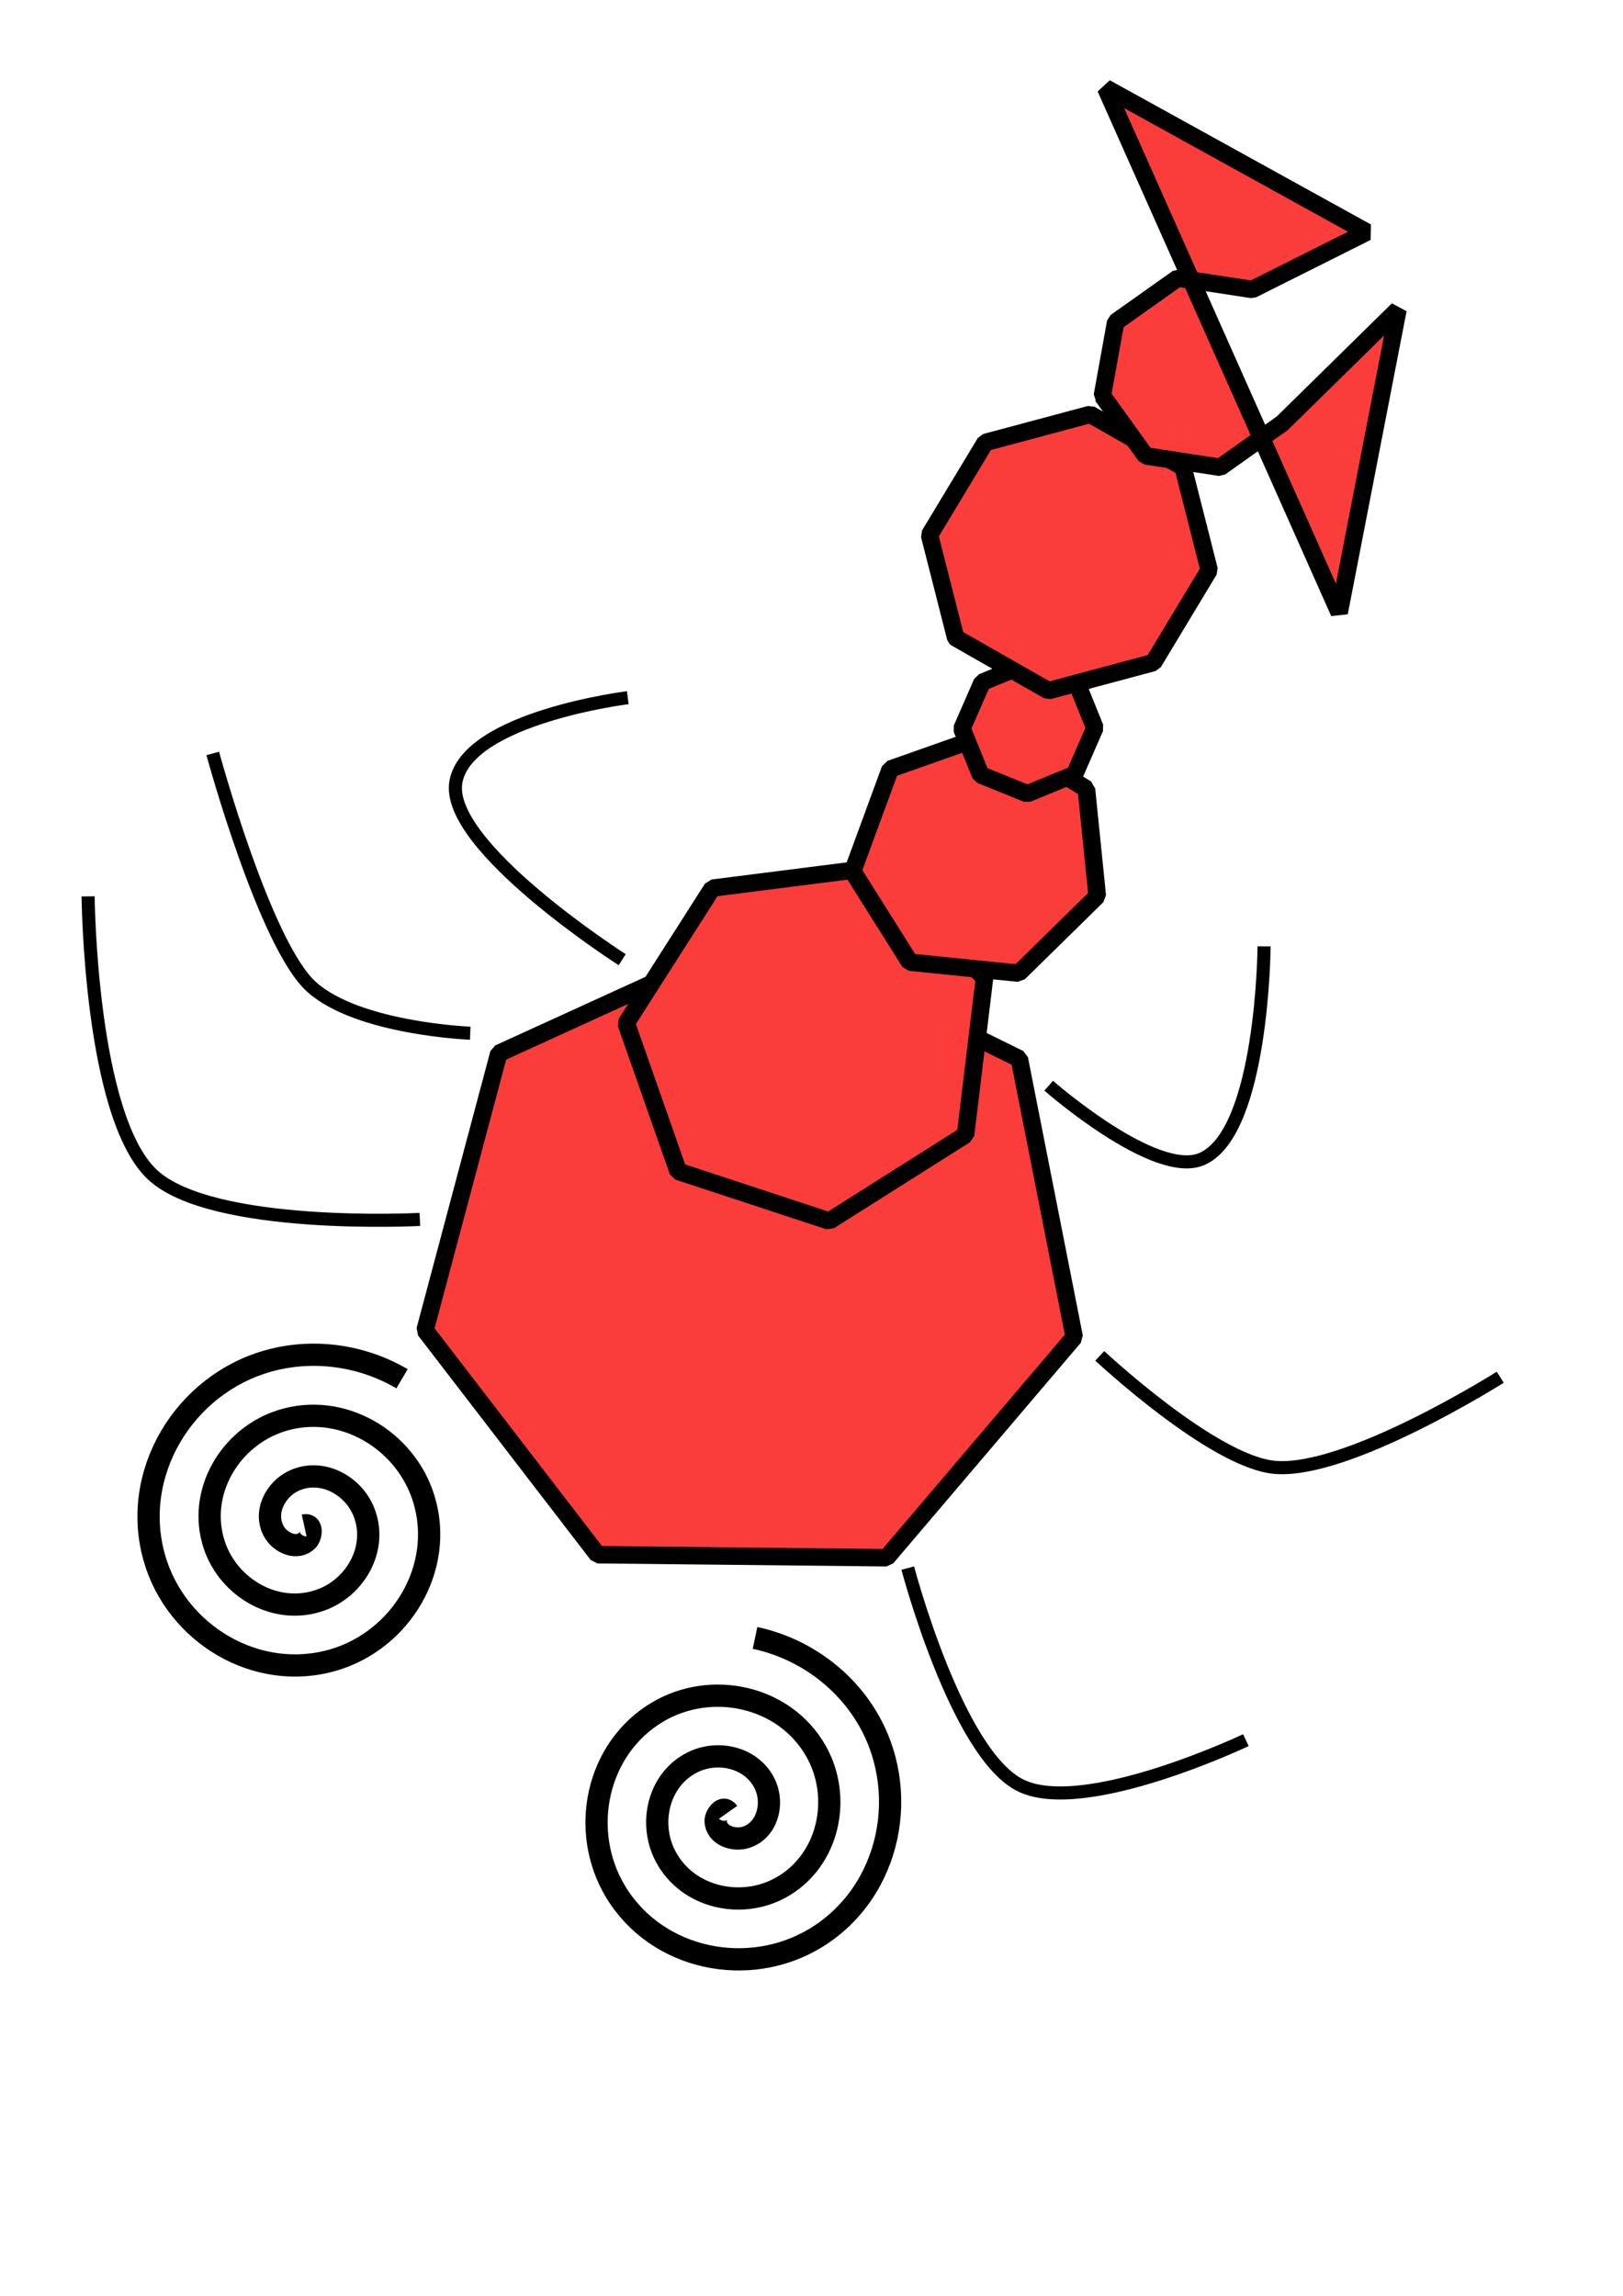
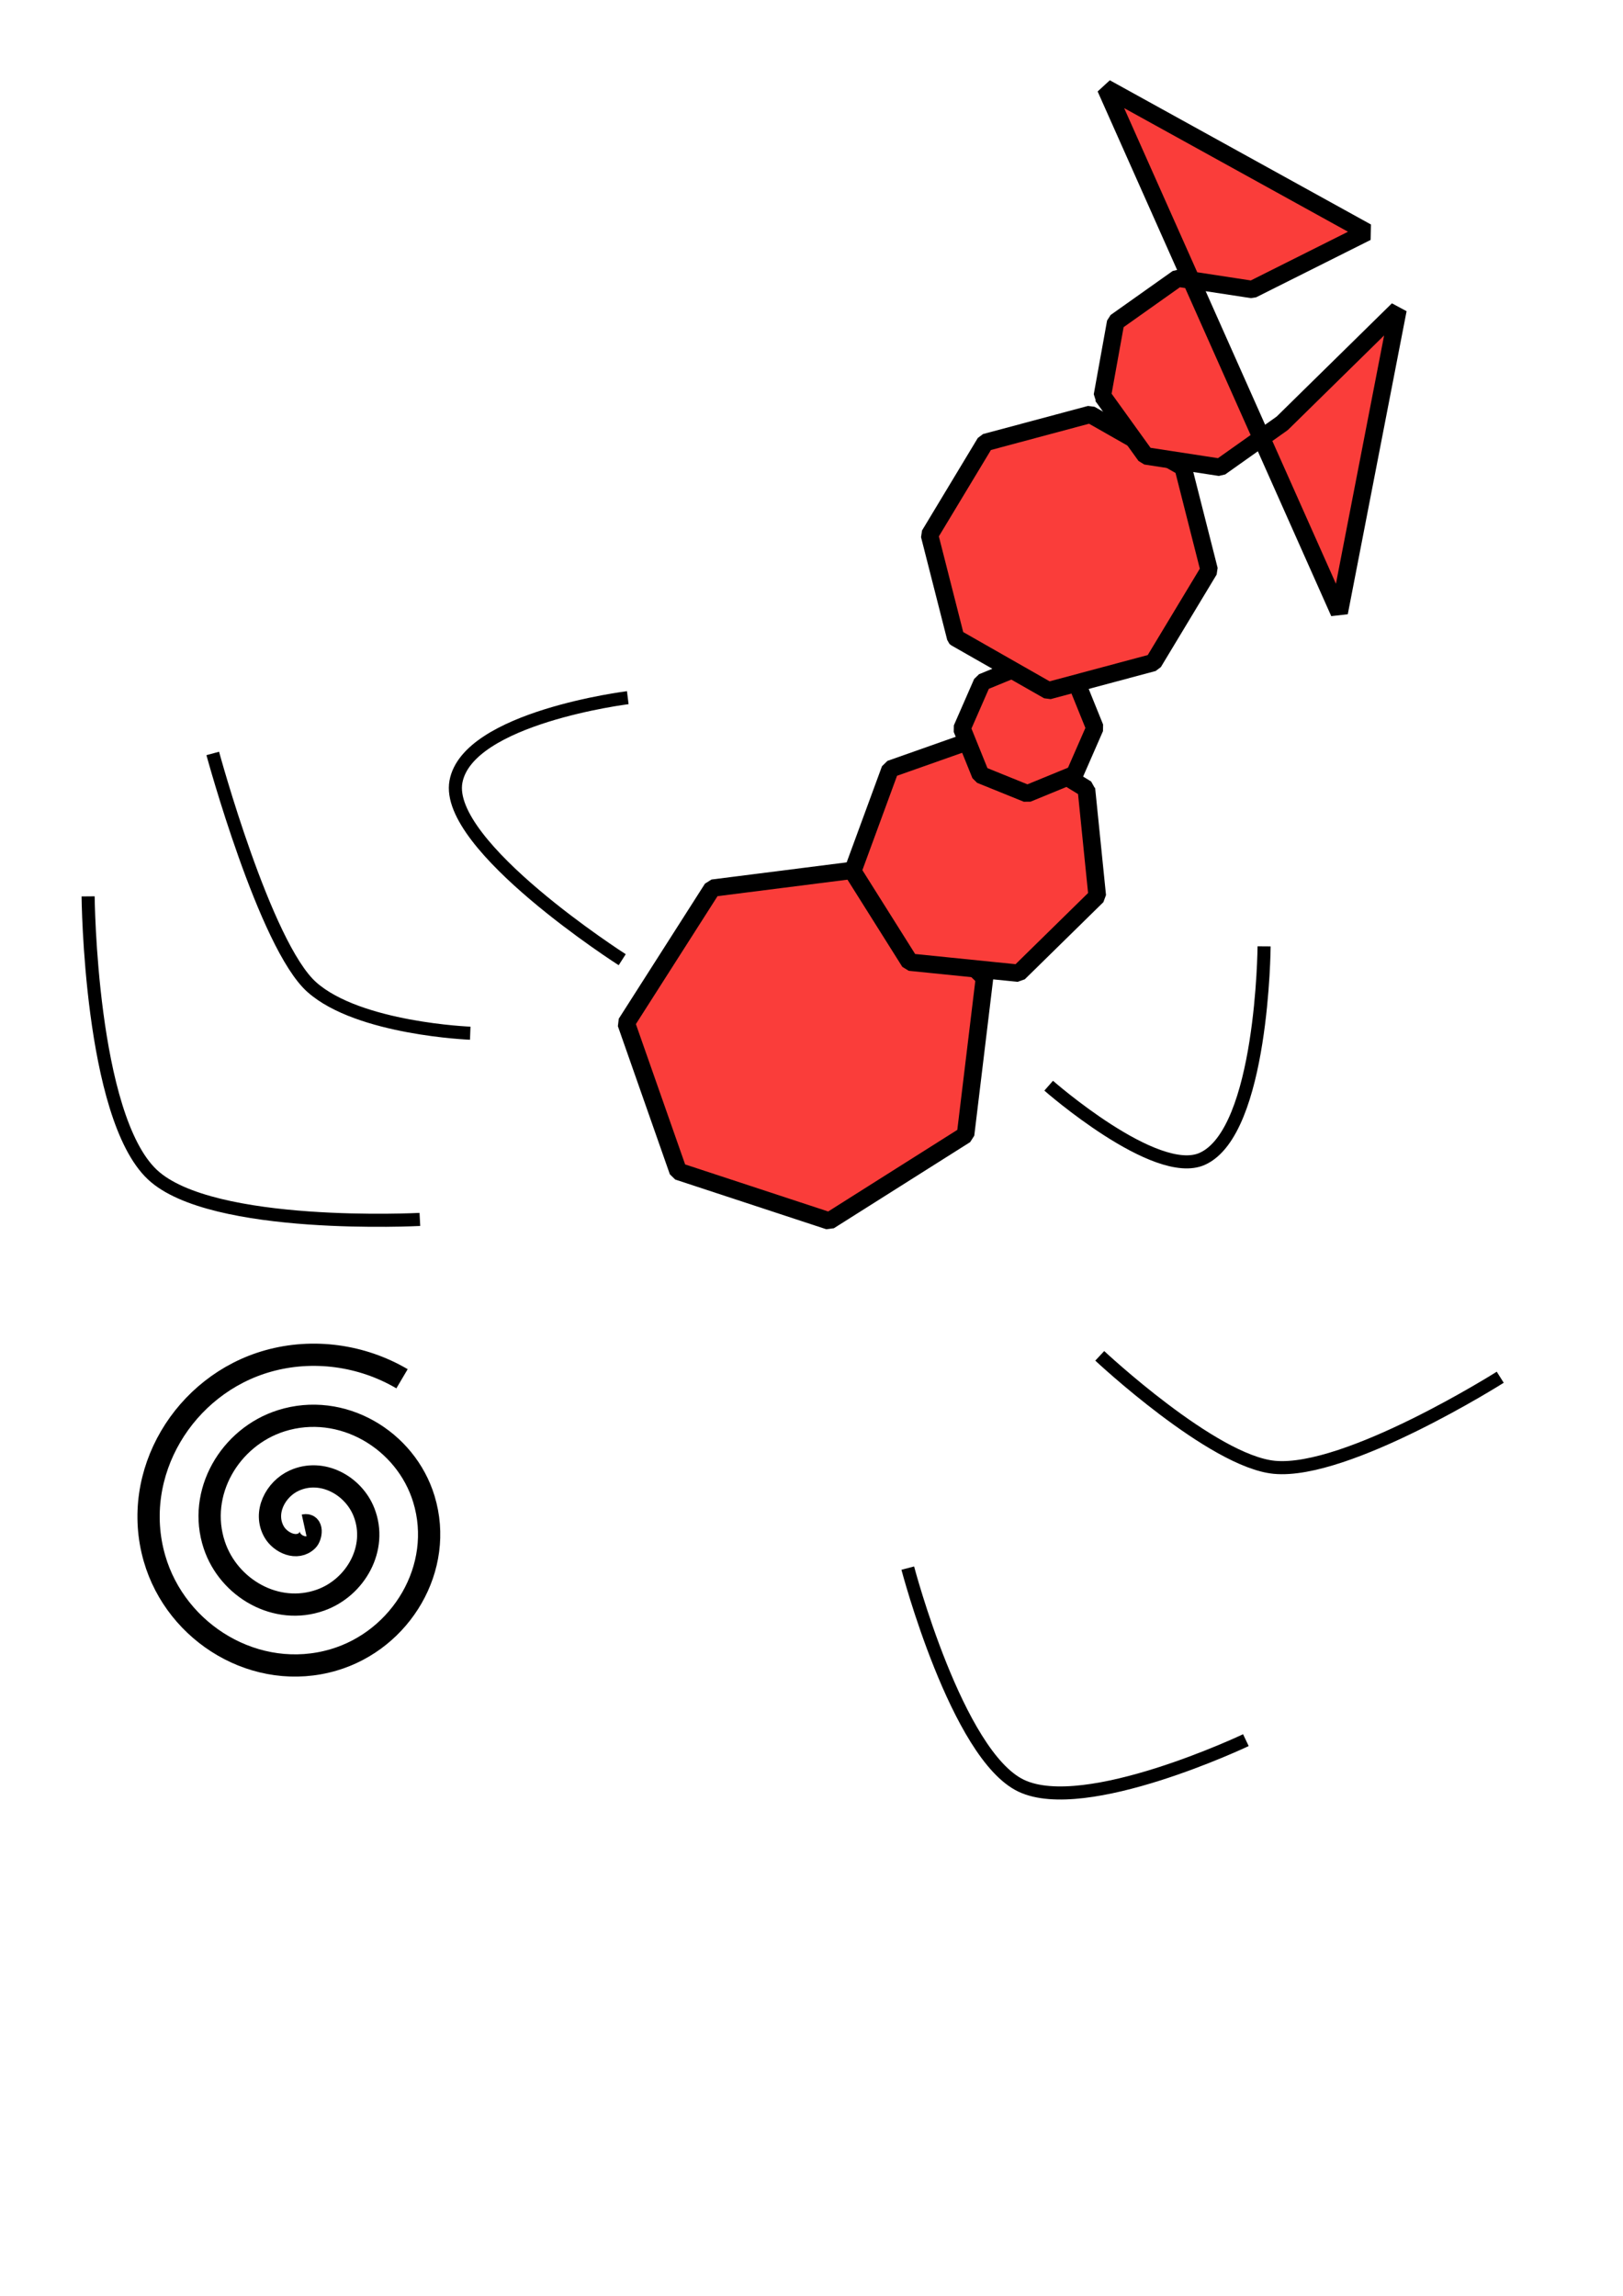
<svg xmlns="http://www.w3.org/2000/svg" viewBox="0 0 744.09 1052.4">
  <defs>
    <marker id="a" refY="0" refX="0" orient="auto" overflow="visible">
      <path d="M10 0l4-4L0 0l14 4-4-4z" stroke="#000" stroke-width=".8pt" fill-rule="evenodd" />
    </marker>
  </defs>
  <g stroke="#000">
-     <path d="M194.864 609.74l79.13 102.91 132.46 1.39 86.04-101.16-25.15-127.54-117.4-57.85-121.26 55.36-33.82 126.89z" stroke-linejoin="bevel" fill-rule="evenodd" stroke-linecap="square" stroke-width="8" fill="#fa3d3a" />
    <path d="M260.62 357.38l-68.69 21.4-59.56-40.35-5.58-71.72 52.59-49.09 71.17 10.51 36.16 62.2-26.09 67.05z" transform="matrix(-.469 -.883 .908 -.482 197.454 800.2)" stroke-linejoin="bevel" fill-rule="evenodd" stroke-linecap="square" stroke-width="7.891" fill="#fa3d3a" />
    <path d="M214.15 365.46l-45.75-18.14-14.34-47.08 27.87-40.56 49.09-3.51 33.34 36.19-7.5 48.64-42.71 24.46z" transform="matrix(-.469 -.883 .908 -.482 266.664 726.86)" stroke-linejoin="bevel" fill-rule="evenodd" stroke-linecap="square" stroke-width="7.891" fill="#fa3d3a" />
    <path d="M244.46 337.17l-17.7 14.43-22.71-2.3-14.43-17.7 2.31-22.71 17.69-14.43 22.72 2.31 14.42 17.69-2.3 22.71z" transform="matrix(-.469 -.883 .908 -.482 280.514 682.18)" stroke-linejoin="bevel" fill-rule="evenodd" stroke-linecap="square" stroke-width="7.891" fill="#fa3d3a" />
    <path d="M438.144 292.36l42.52 24.24 48.13-12.89 25.57-42.41-11.97-47.14-42.55-24.22-48.13 12.89-25.57 42.41 12 47.12z" stroke-linejoin="bevel" fill-rule="evenodd" stroke-linecap="square" stroke-width="8" fill="#fa3d3a" />
    <path d="M505.394 181.42l19.83 27.55 34.17 5.24 28.46-20.17 53.09-52.15-26.96 138.91-107.1-240.5 119.71 66.1-52.49 26.3-34.15-5.22-28.46 20.17-6.1 33.77z" stroke-linejoin="bevel" fill-rule="evenodd" stroke-linecap="square" stroke-width="8" fill="#fa3d3a" />
    <path d="M456.59 211.92c-2.03 7.28-10.82.85-12.1-3.38-3.48-11.47 8.65-20.46 18.85-20.83 18.27-.65 30.62 17.4 29.55 34.34-1.57 24.86-26.22 40.98-49.81 38.27-31.44-3.61-51.43-35.08-47-65.29 5.57-38.02 43.95-61.91 80.78-55.72 44.59 7.49 72.41 52.82 64.44 96.25-9.39 51.18-61.7 82.93-111.73 73.17-57.77-11.28-93.47-70.58-81.89-127.21 13.15-64.35 79.45-104 142.69-90.619 70.93 15.019 114.54 88.339 99.33 158.17-8.13 37.35-31.89 70.17-64.42 90.12" transform="matrix(-.262 -.493 .494 -.262 154.374 979.83)" stroke-width="18.252" fill="none" />
-     <path d="M456.59 211.92c-2.03 7.28-10.82.85-12.1-3.38-3.48-11.47 8.65-20.46 18.85-20.83 18.27-.65 30.62 17.4 29.55 34.34-1.57 24.86-26.22 40.98-49.81 38.27-31.44-3.61-51.43-35.08-47-65.29 5.57-38.02 43.95-61.91 80.78-55.72 44.59 7.49 72.41 52.82 64.44 96.25-9.39 51.18-61.7 82.93-111.73 73.17-57.77-11.28-93.47-70.58-81.89-127.21 13.15-64.35 79.45-104 142.69-90.619 70.93 15.019 114.54 88.339 99.33 158.17-8.13 37.35-31.89 70.17-64.42 90.12" transform="matrix(.526 -.187 -.187 -.527 133.284 1027.78)" stroke-width="18.252" fill="none" />
    <path d="M416.184 718.79s22.51 85.68 51.97 99.74 103.04-20.88 103.04-20.88M504.194 621.49s51.71 48.41 80.08 51.1c33.29 3.14 103.53-41.29 103.53-41.29M480.784 497.66s49.06 43.1 70.41 33.53c27.77-12.46 28.35-97.4 28.35-97.4M40.4 410.88s.858 100.63 29.46 127.54c27.171 25.56 122.64 20.54 122.64 20.54M97.538 345.37s23.912 88.02 45.446 107.14c21.53 19.12 72.6 21.09 72.6 21.09M287.814 319.8s-73.36 9.11-78.78 38.51c-5.42 29.41 76.23 81.6 76.23 81.6" stroke-width="6" fill="none" />
    <path transform="matrix(0 0 -0 0 331.174 602.76)" d="M219.31 546.91l-78.07-34.52 69.21-81.84 8.72-84.92 99.22 40.54 83.46-17.96-7.9 106.89 42.87 73.83-104.1 25.52-56.97 63.58-56.44-91.12z" stroke-linejoin="bevel" stroke-opacity=".849" fill-rule="evenodd" stroke-width="15804" marker-mid="url(#a)" fill="#1ad9e6" />
  </g>
</svg>